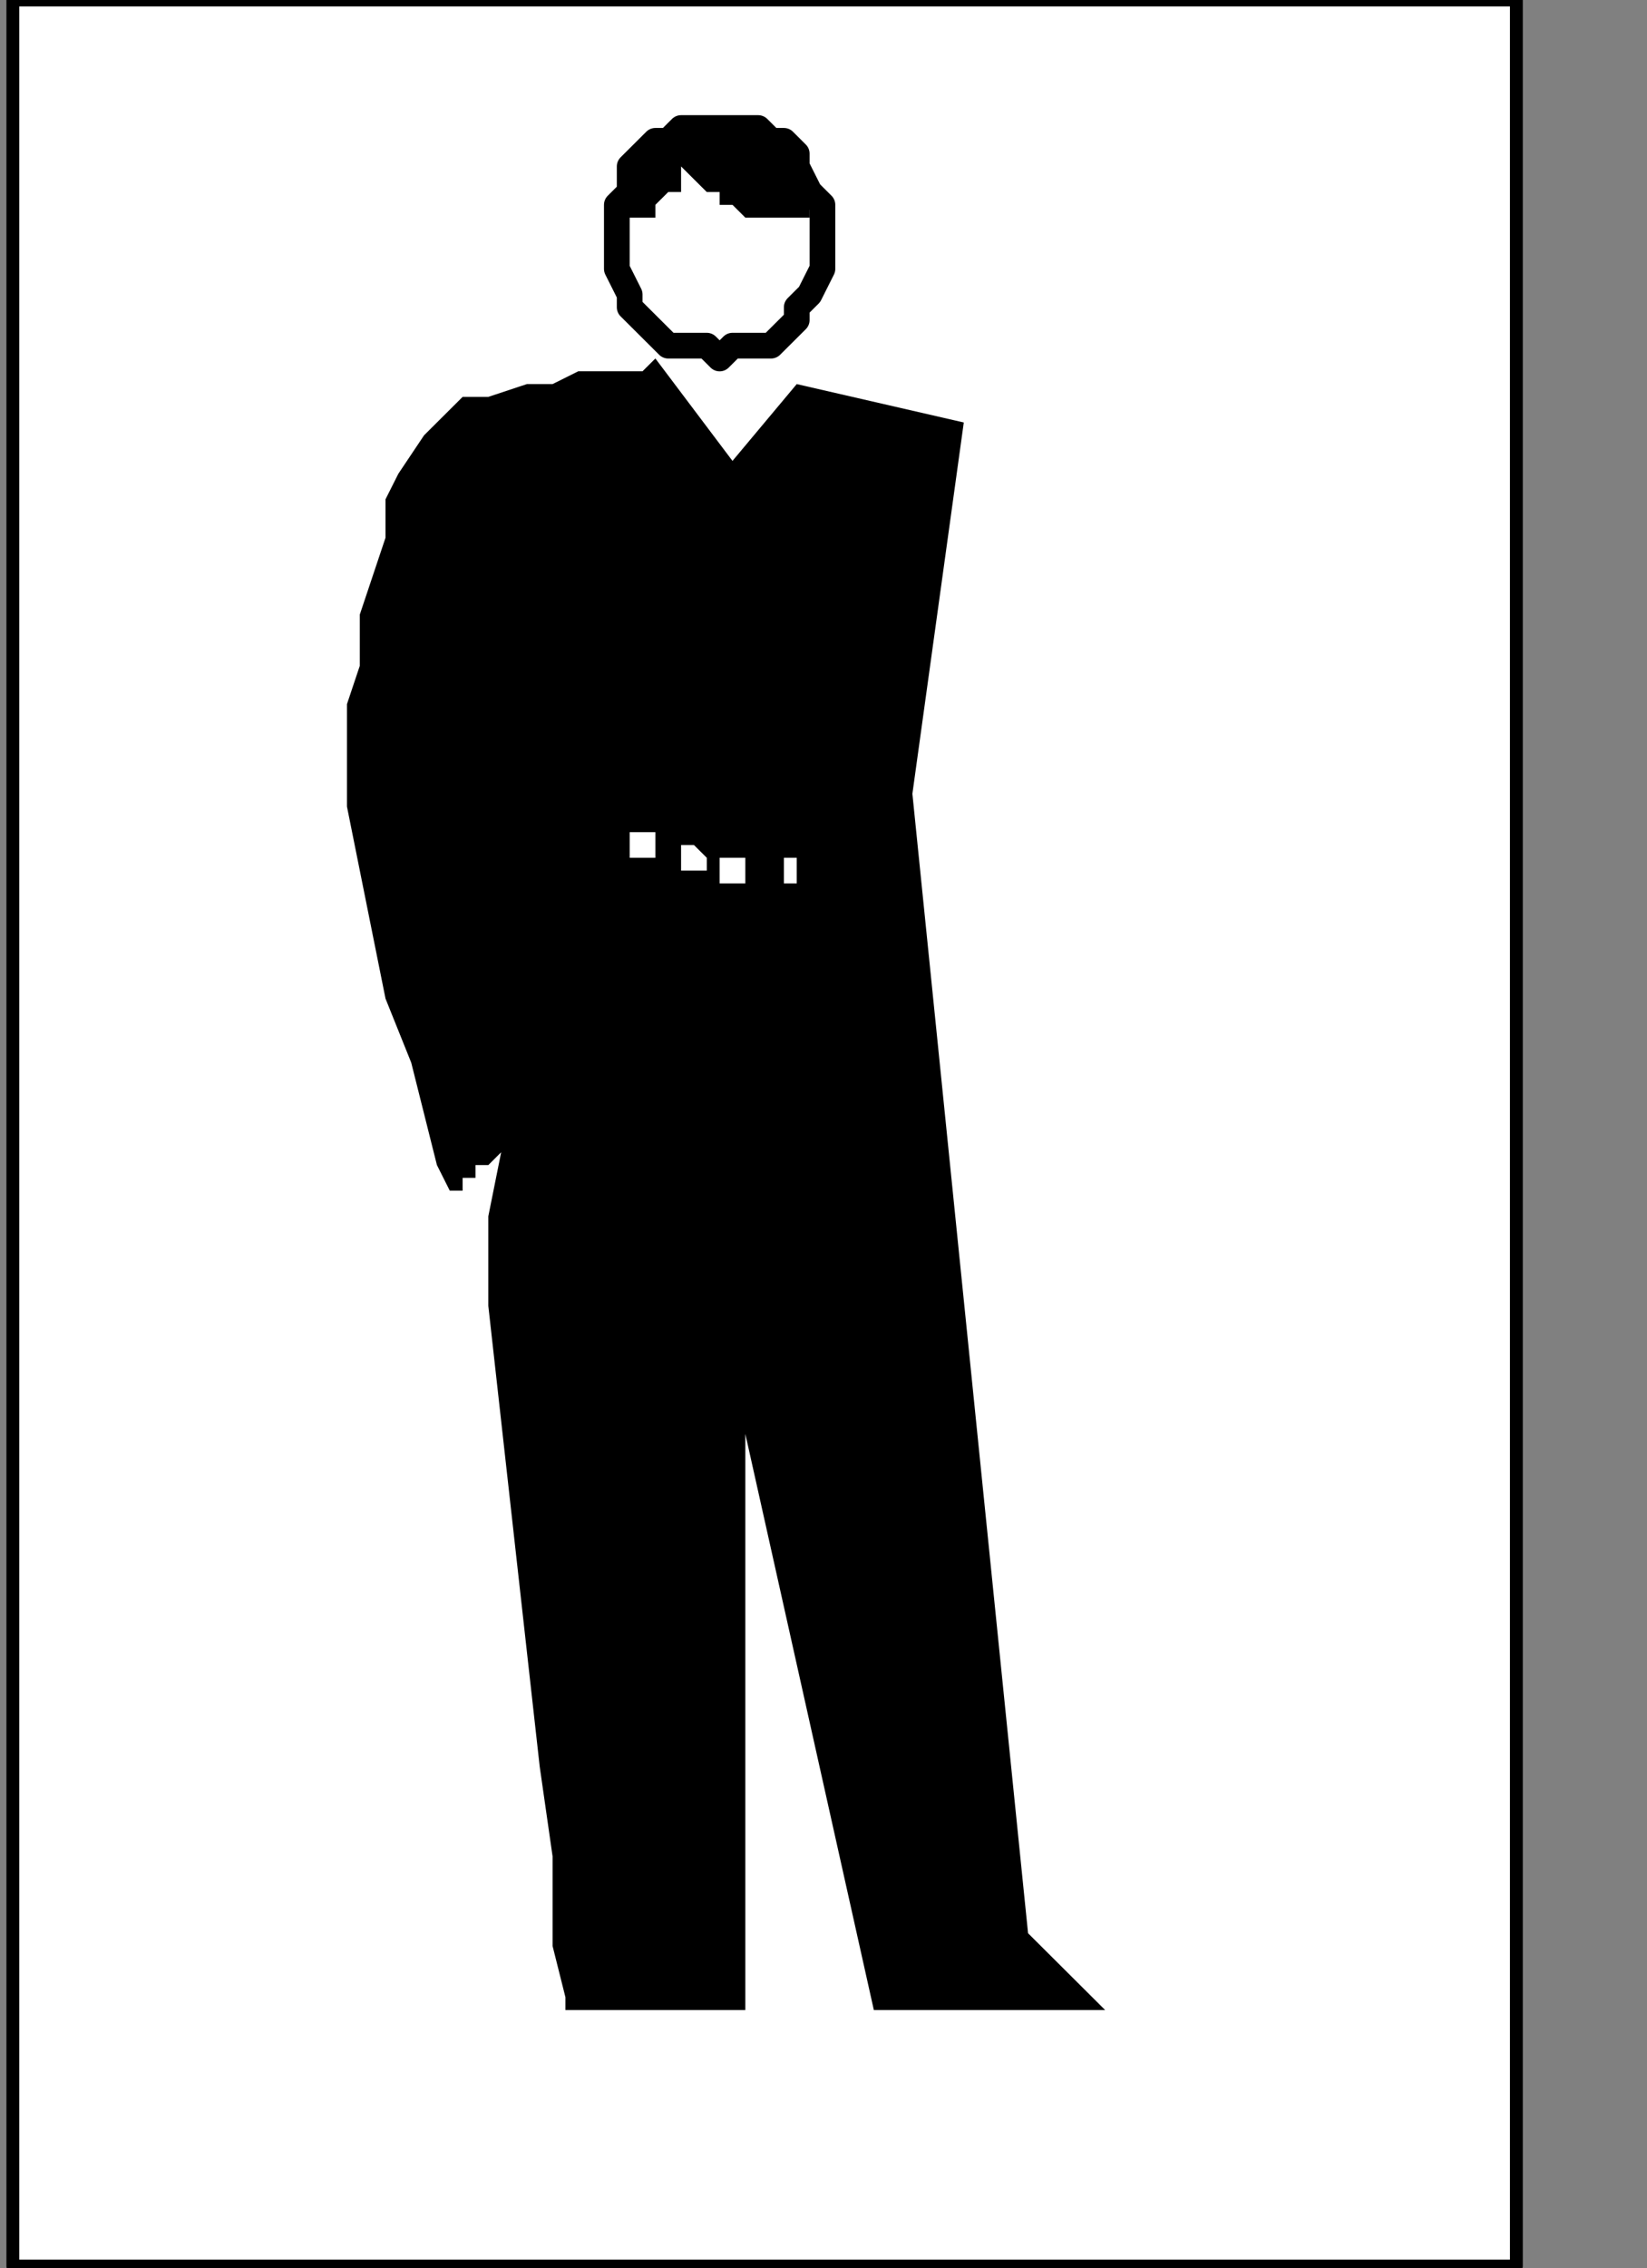
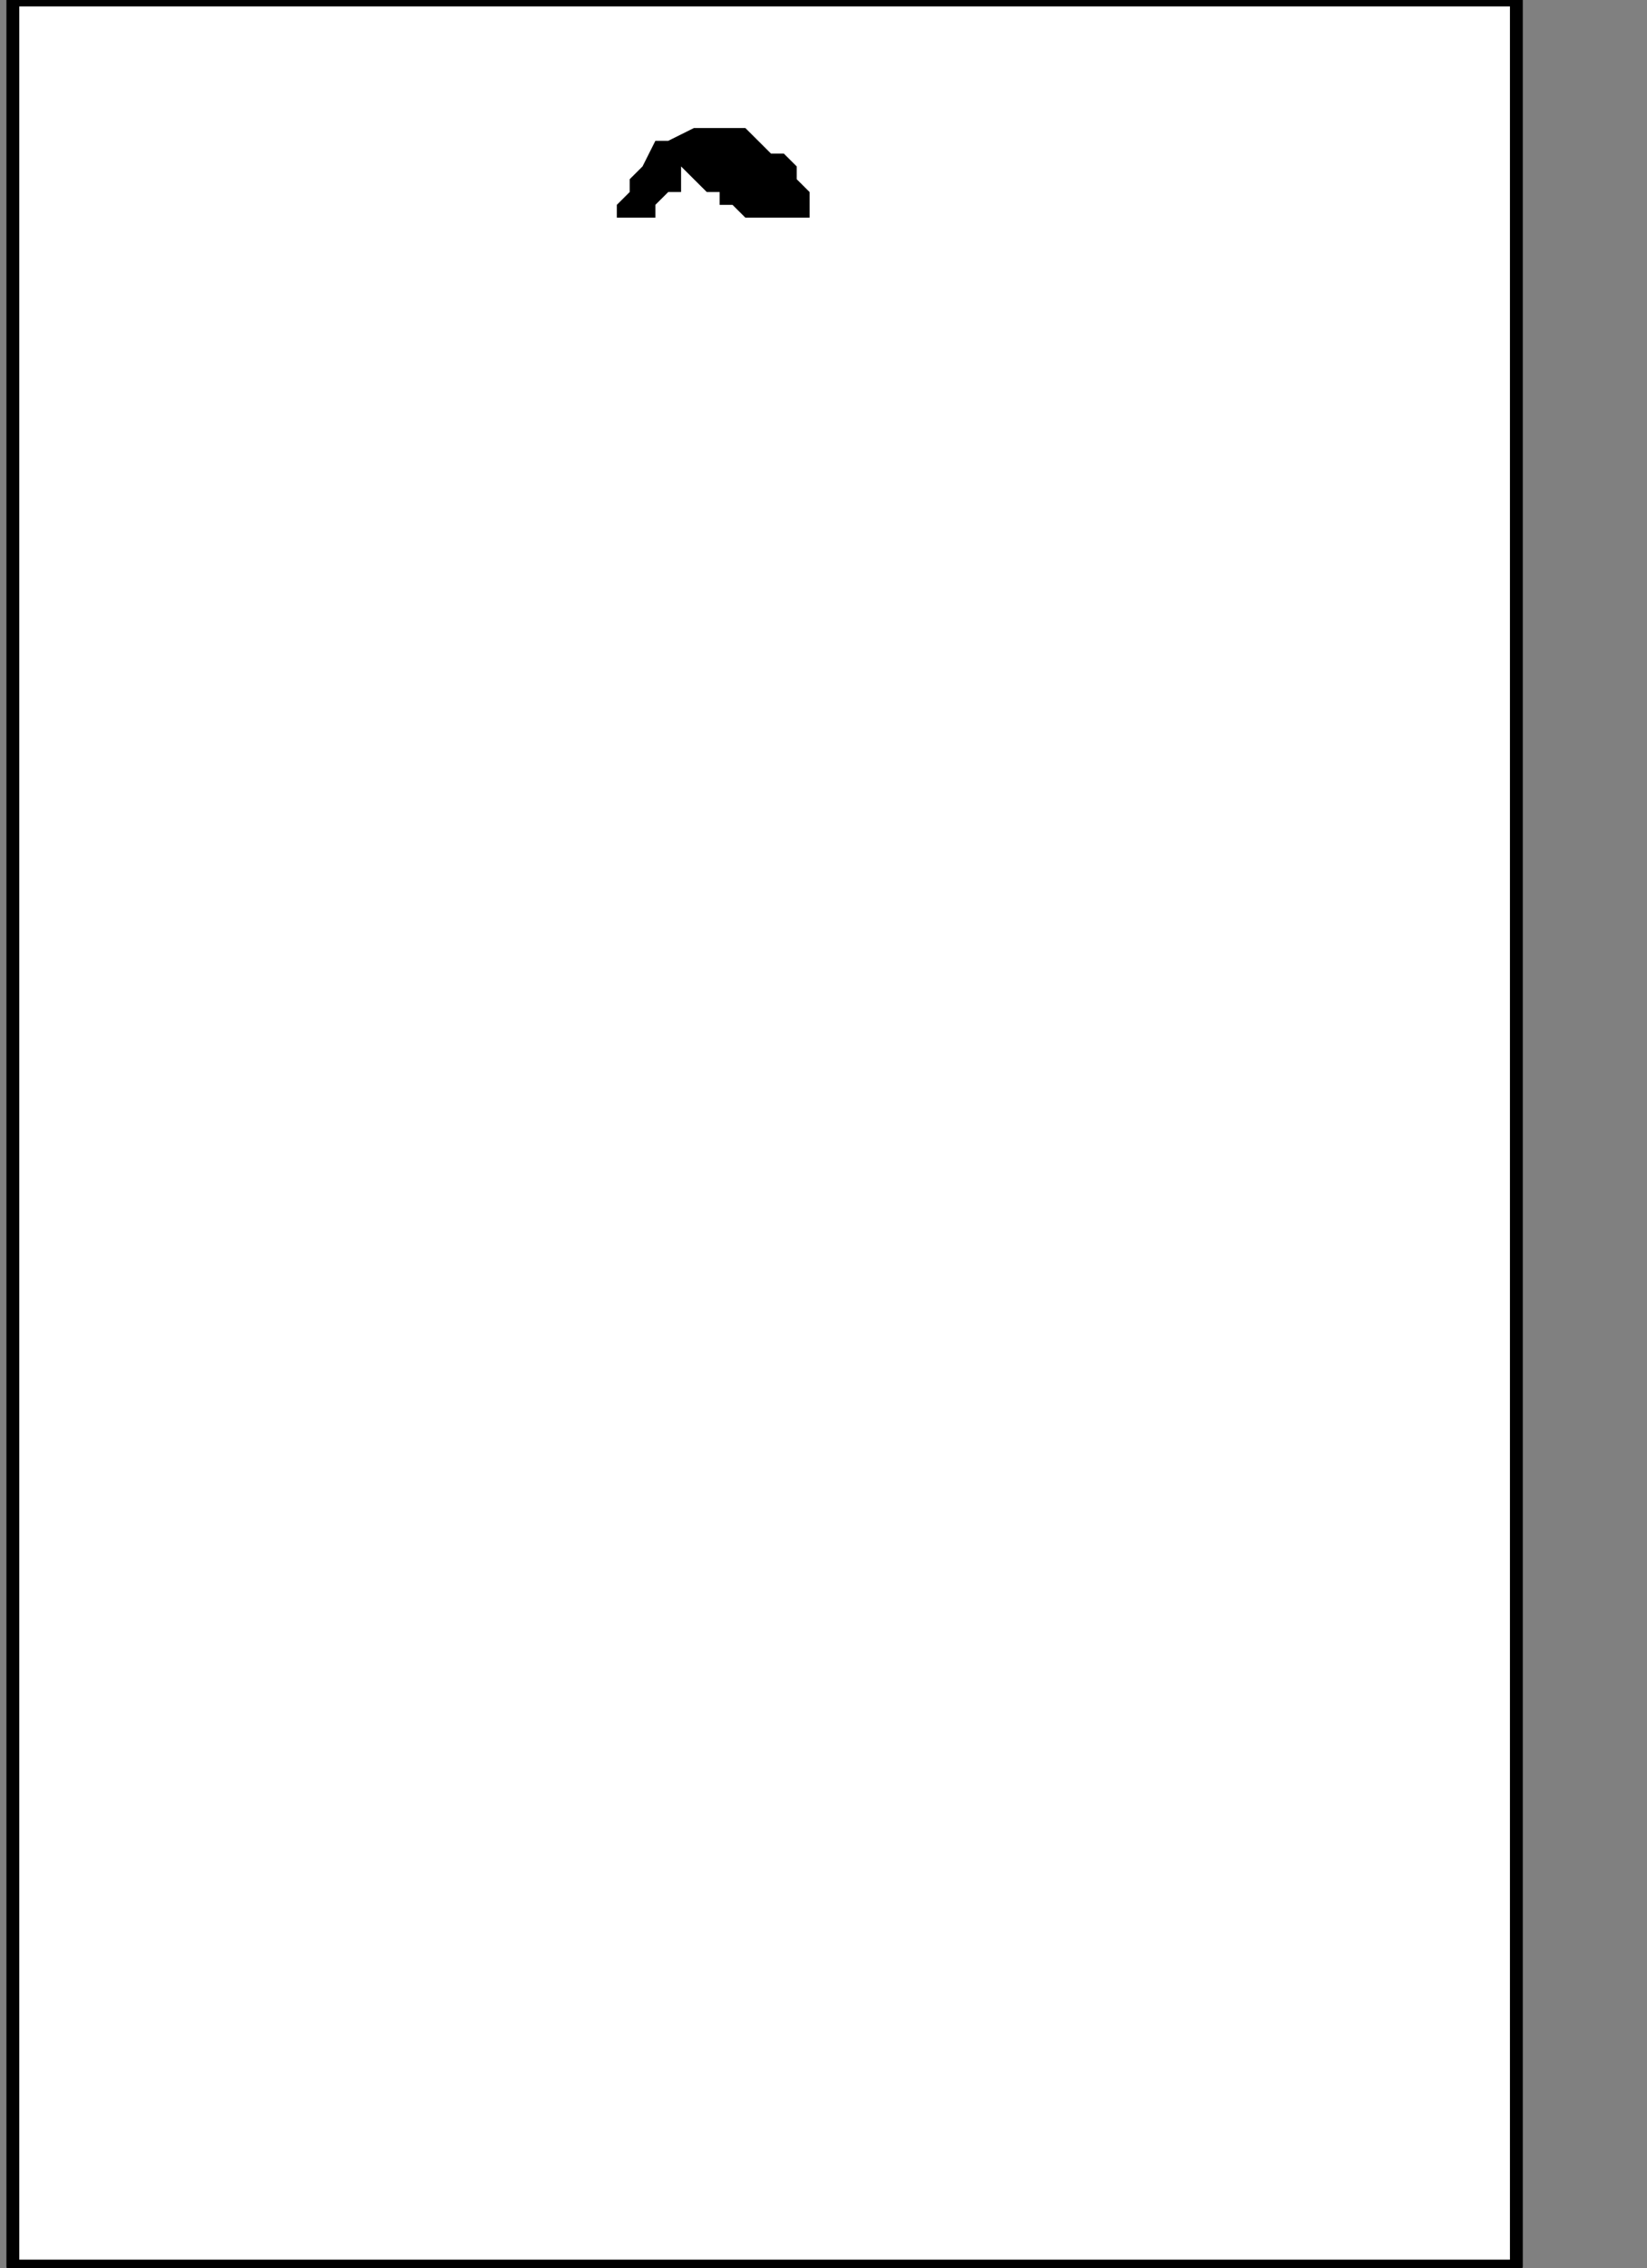
<svg xmlns="http://www.w3.org/2000/svg" xmlns:ns1="http://sodipodi.sourceforge.net/DTD/sodipodi-0.dtd" xmlns:ns2="http://www.inkscape.org/namespaces/inkscape" version="1.0" width="27.199mm" height="37.43mm" id="svg25" ns1:docname="PD014UBF.WMF">
  <rect width="100%" height="100%" fill="#808080" stroke="none" />
  <ns1:namedview pagecolor="#ffffff" bordercolor="#666666" borderopacity="1" objecttolerance="10" gridtolerance="10" guidetolerance="10" ns2:pageopacity="0" ns2:pageshadow="2" ns2:window-width="640" ns2:window-height="480" id="namedview27" />
  <defs id="defs3">
    <pattern id="WMFhbasepattern" patternUnits="userSpaceOnUse" width="6" height="6" x="0" y="0" />
  </defs>
  <path style="fill:#ffffff;fill-rule:nonzero;fill-opacity:1;stroke:none;" d="  M -101.062,92.625   M 0.802,0   L 0.802,141.333   L 94.646,141.333   L 94.646,0   L 0.802,0   L 0.802,0  z " id="path5" />
  <path style="fill:none;stroke:#000000;stroke-width:0.802px;stroke-linecap:round;stroke-linejoin:round;stroke-miterlimit:4;stroke-dasharray:none;stroke-opacity:1;" d="  M -101.062,92.625   M 0.802,0   L 0.802,141.333   L 94.646,141.333   L 94.646,0   L 0.802,0   L 0.802,0  " id="path7" />
-   <path style="fill:#000000;fill-rule:nonzero;fill-opacity:1;stroke:none;" d="  M -56.948,112.588   M 40.906,22.358   L 45.719,28.746   L 49.729,23.955   L 60.156,26.35   L 56.948,49.507   L 64.167,120.573   L 68.979,125.363   L 54.542,125.363   L 46.521,89.431   L 46.521,125.363   L 35.292,125.363   L 35.292,125.363   L 35.292,124.565   L 34.49,121.371   L 34.49,115.782   L 33.688,110.192   L 32.885,103.006   L 32.083,95.819   L 31.281,88.633   L 30.479,81.446   L 30.479,75.857   L 31.281,71.864   L 31.281,71.864   L 30.479,72.663   L 29.677,72.663   L 29.677,73.461   L 28.875,73.461   L 28.875,74.26   L 28.875,74.26   L 28.073,74.26   L 28.073,74.26   L 28.073,75.058   L 28.073,75.058   L 28.073,75.058   L 28.073,74.26   L 27.271,72.663   L 26.469,69.469   L 25.667,66.275   L 24.062,62.282   L 23.26,58.29   L 22.458,54.298   L 21.656,50.305   L 21.656,47.111   L 21.656,43.917   L 21.656,43.917   L 22.458,41.522   L 22.458,38.328   L 23.26,35.932   L 24.062,33.537   L 24.062,31.141   L 24.865,29.544   L 26.469,27.149   L 27.271,26.35   L 28.875,24.753   L 30.479,24.753   L 30.479,24.753   L 32.885,23.955   L 34.49,23.955   L 36.094,23.156   L 36.896,23.156   L 38.5,23.156   L 39.302,23.156   L 40.104,23.156   L 40.104,23.156   L 40.906,22.358   L 40.906,22.358   L 40.906,22.358  z " id="path9" />
-   <path style="fill:#ffffff;fill-rule:nonzero;fill-opacity:1;stroke:none;" d="  M -59.354,105.401   M 38.5,15.171   L 38.5,15.171   L 38.5,13.574   L 38.5,12.776   L 39.302,11.977   L 39.302,10.38   L 40.104,9.582   L 40.906,8.783   L 41.708,8.783   L 42.51,7.985   L 44.115,7.985   L 44.917,7.985   L 44.917,7.985   L 45.719,7.985   L 47.323,7.985   L 48.125,8.783   L 48.927,8.783   L 49.729,9.582   L 49.729,10.38   L 50.531,11.977   L 51.333,12.776   L 51.333,13.574   L 51.333,15.171   L 51.333,15.171   L 51.333,15.97   L 51.333,16.768   L 50.531,18.365   L 49.729,19.164   L 49.729,19.962   L 48.927,20.761   L 48.125,21.559   L 47.323,21.559   L 45.719,21.559   L 44.917,22.358   L 44.917,22.358   L 44.115,21.559   L 42.51,21.559   L 41.708,21.559   L 40.906,20.761   L 40.104,19.962   L 39.302,19.164   L 39.302,18.365   L 38.5,16.768   L 38.5,15.97   L 38.5,15.171   L 38.5,15.171  z " id="path11" />
-   <path style="fill:none;stroke:#000000;stroke-width:1.604px;stroke-linecap:round;stroke-linejoin:round;stroke-miterlimit:4;stroke-dasharray:none;stroke-opacity:1;" d="  M -59.354,105.401   M 38.5,15.171   L 38.5,15.171   L 38.5,13.574   L 38.5,12.776   L 39.302,11.977   L 39.302,10.38   L 40.104,9.582   L 40.906,8.783   L 41.708,8.783   L 42.51,7.985   L 44.115,7.985   L 44.917,7.985   L 44.917,7.985   L 45.719,7.985   L 47.323,7.985   L 48.125,8.783   L 48.927,8.783   L 49.729,9.582   L 49.729,10.38   L 50.531,11.977   L 51.333,12.776   L 51.333,13.574   L 51.333,15.171   L 51.333,15.171   L 51.333,15.97   L 51.333,16.768   L 50.531,18.365   L 49.729,19.164   L 49.729,19.962   L 48.927,20.761   L 48.125,21.559   L 47.323,21.559   L 45.719,21.559   L 44.917,22.358   L 44.917,22.358   L 44.115,21.559   L 42.51,21.559   L 41.708,21.559   L 40.906,20.761   L 40.104,19.962   L 39.302,19.164   L 39.302,18.365   L 38.5,16.768   L 38.5,15.97   L 38.5,15.171   L 38.5,15.171  " id="path13" />
  <path style="fill:#000000;fill-rule:nonzero;fill-opacity:1;stroke:none;" d="  M -59.354,104.603   M 38.5,13.574   L 38.5,13.574   L 38.5,13.574   L 38.5,13.574   L 39.302,13.574   L 39.302,13.574   L 40.104,13.574   L 40.906,13.574   L 40.906,12.776   L 41.708,11.977   L 42.51,11.977   L 42.51,10.38   L 42.51,10.38   L 43.312,11.179   L 43.312,11.179   L 44.115,11.977   L 44.917,11.977   L 44.917,12.776   L 45.719,12.776   L 46.521,13.574   L 48.125,13.574   L 48.927,13.574   L 50.531,13.574   L 50.531,13.574   L 50.531,12.776   L 50.531,11.977   L 49.729,11.179   L 49.729,10.38   L 48.927,9.582   L 48.125,9.582   L 47.323,8.783   L 46.521,7.985   L 45.719,7.985   L 44.917,7.985   L 44.917,7.985   L 43.312,7.985   L 41.708,8.783   L 40.906,8.783   L 40.104,10.38   L 39.302,11.179   L 39.302,11.977   L 38.5,12.776   L 38.5,13.574   L 38.5,13.574   L 38.5,13.574   L 38.5,13.574  z " id="path15" />
  <path style="fill:#ffffff;fill-rule:nonzero;fill-opacity:1;stroke:none;" d="  M -58.552,140.535   M 39.302,52.701   L 39.302,52.701   L 39.302,52.701   L 39.302,52.701   L 39.302,52.701   L 39.302,51.902   L 39.302,51.902   L 39.302,51.902   L 39.302,51.902   L 39.302,51.902   L 40.104,51.902   L 40.104,51.902   L 40.104,51.902   L 40.104,51.902   L 40.104,51.902   L 40.104,51.902   L 40.104,51.902   L 40.906,51.902   L 40.906,51.902   L 40.906,52.701   L 40.906,52.701   L 40.906,52.701   L 40.906,52.701   L 40.906,52.701   L 40.906,52.701   L 40.906,53.499   L 40.906,53.499   L 40.906,53.499   L 40.906,53.499   L 40.104,53.499   L 40.104,53.499   L 40.104,53.499   L 40.104,53.499   L 40.104,53.499   L 40.104,53.499   L 40.104,53.499   L 39.302,53.499   L 39.302,53.499   L 39.302,53.499   L 39.302,53.499   L 39.302,53.499   L 39.302,53.499   L 39.302,53.499   L 39.302,52.701   L 39.302,52.701   L 39.302,52.701  z " id="path17" />
  <path style="fill:#ffffff;fill-rule:nonzero;fill-opacity:1;stroke:none;" d="  M -55.344,141.333   M 42.51,53.499   L 42.51,53.499   L 42.51,53.499   L 42.51,53.499   L 42.51,53.499   L 42.51,53.499   L 42.51,52.701   L 42.51,52.701   L 42.51,52.701   L 43.312,52.701   L 43.312,52.701   L 43.312,52.701   L 43.312,52.701   L 43.312,52.701   L 43.312,52.701   L 43.312,52.701   L 43.312,52.701   L 43.312,52.701   L 44.115,53.499   L 44.115,53.499   L 44.115,53.499   L 44.115,53.499   L 44.115,53.499   L 44.115,53.499   L 44.115,53.499   L 44.115,54.298   L 44.115,54.298   L 44.115,54.298   L 43.312,54.298   L 43.312,54.298   L 43.312,54.298   L 43.312,54.298   L 43.312,54.298   L 43.312,54.298   L 43.312,54.298   L 43.312,54.298   L 43.312,54.298   L 42.51,54.298   L 42.51,54.298   L 42.51,54.298   L 42.51,54.298   L 42.51,54.298   L 42.51,54.298   L 42.51,53.499   L 42.51,53.499   L 42.51,53.499  z " id="path19" />
  <path style="fill:#ffffff;fill-rule:nonzero;fill-opacity:1;stroke:none;" d="  M -52.135,142.132   M 44.917,54.298   L 44.917,54.298   L 44.917,54.298   L 44.917,54.298   L 44.917,54.298   L 44.917,53.499   L 45.719,53.499   L 45.719,53.499   L 45.719,53.499   L 45.719,53.499   L 45.719,53.499   L 45.719,53.499   L 45.719,53.499   L 45.719,53.499   L 45.719,53.499   L 46.521,53.499   L 46.521,53.499   L 46.521,53.499   L 46.521,53.499   L 46.521,54.298   L 46.521,54.298   L 46.521,54.298   L 46.521,54.298   L 46.521,54.298   L 46.521,54.298   L 46.521,54.298   L 46.521,55.096   L 46.521,55.096   L 46.521,55.096   L 46.521,55.096   L 46.521,55.096   L 45.719,55.096   L 45.719,55.096   L 45.719,55.096   L 45.719,55.096   L 45.719,55.096   L 45.719,55.096   L 45.719,55.096   L 45.719,55.096   L 45.719,55.096   L 44.917,55.096   L 44.917,55.096   L 44.917,54.298   L 44.917,54.298   L 44.917,54.298   L 44.917,54.298  z " id="path21" />
-   <path style="fill:#ffffff;fill-rule:nonzero;fill-opacity:1;stroke:none;" d="  M -48.125,142.132   M 48.927,54.298   L 48.927,54.298   L 48.927,54.298   L 48.927,54.298   L 48.927,54.298   L 48.927,53.499   L 48.927,53.499   L 48.927,53.499   L 48.927,53.499   L 48.927,53.499   L 48.927,53.499   L 49.729,53.499   L 49.729,53.499   L 49.729,53.499   L 49.729,53.499   L 49.729,53.499   L 49.729,53.499   L 49.729,53.499   L 49.729,53.499   L 49.729,54.298   L 49.729,54.298   L 49.729,54.298   L 50.531,54.298   L 50.531,54.298   L 49.729,54.298   L 49.729,54.298   L 49.729,55.096   L 49.729,55.096   L 49.729,55.096   L 49.729,55.096   L 49.729,55.096   L 49.729,55.096   L 49.729,55.096   L 49.729,55.096   L 49.729,55.096   L 48.927,55.096   L 48.927,55.096   L 48.927,55.096   L 48.927,55.096   L 48.927,55.096   L 48.927,55.096   L 48.927,55.096   L 48.927,54.298   L 48.927,54.298   L 48.927,54.298   L 48.927,54.298  z " id="path23" />
</svg>